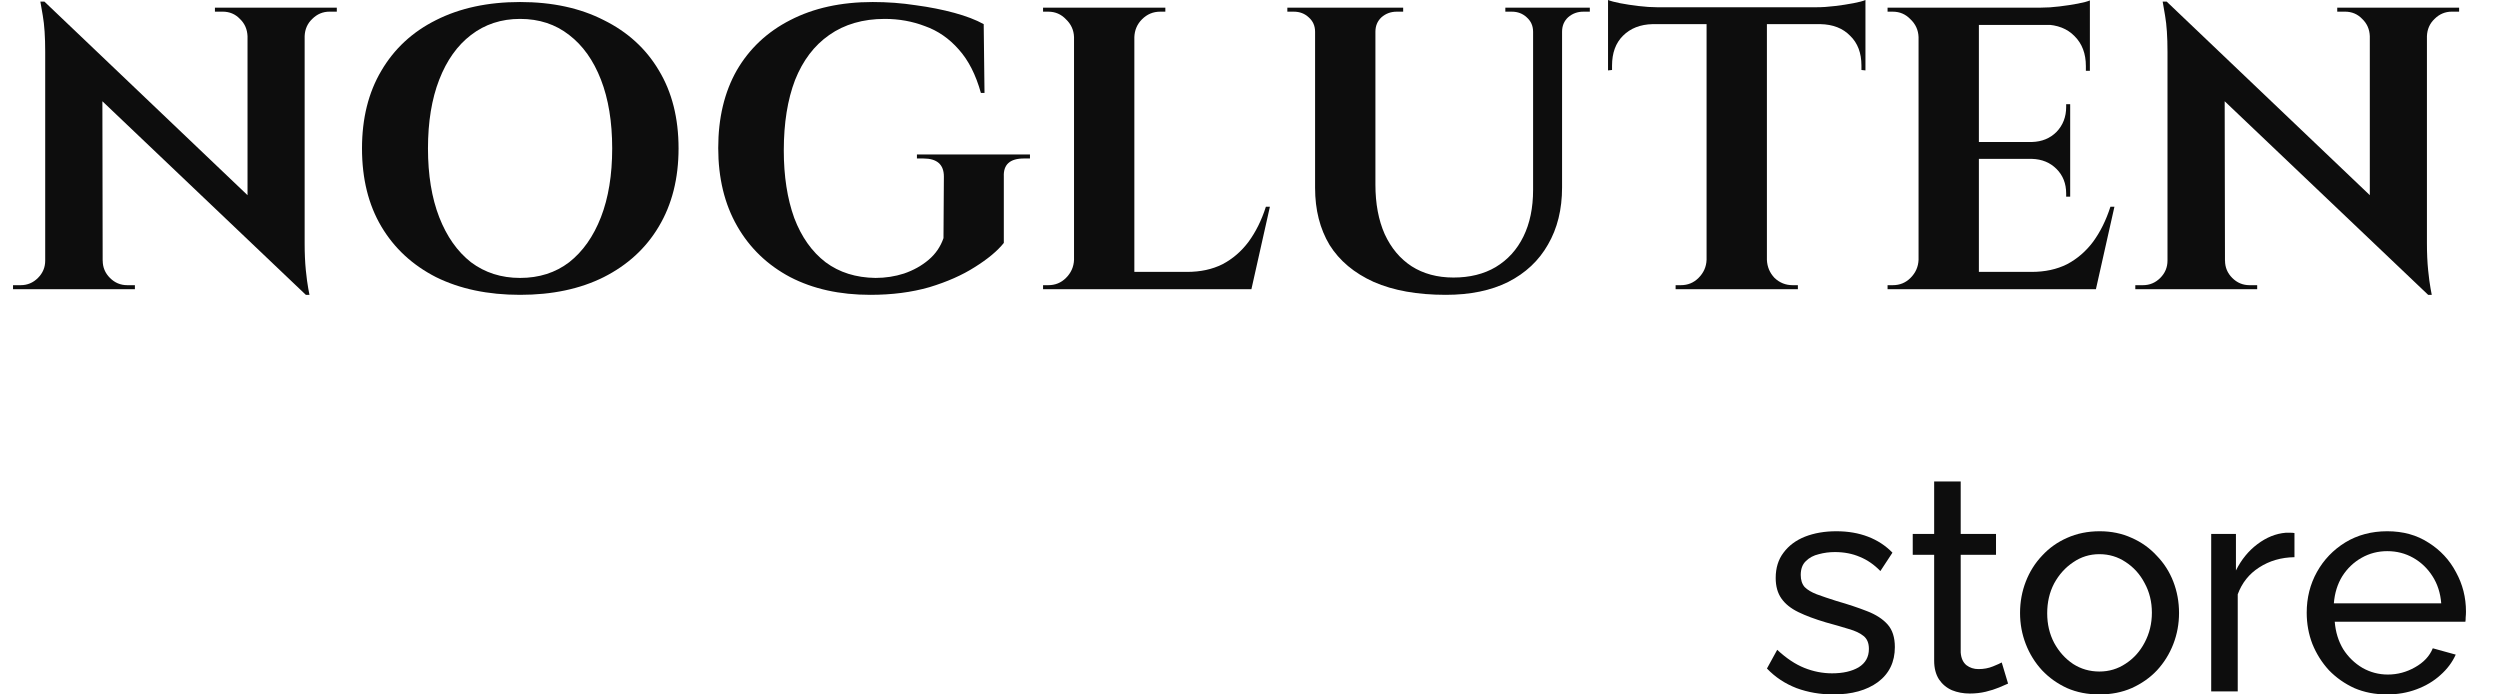
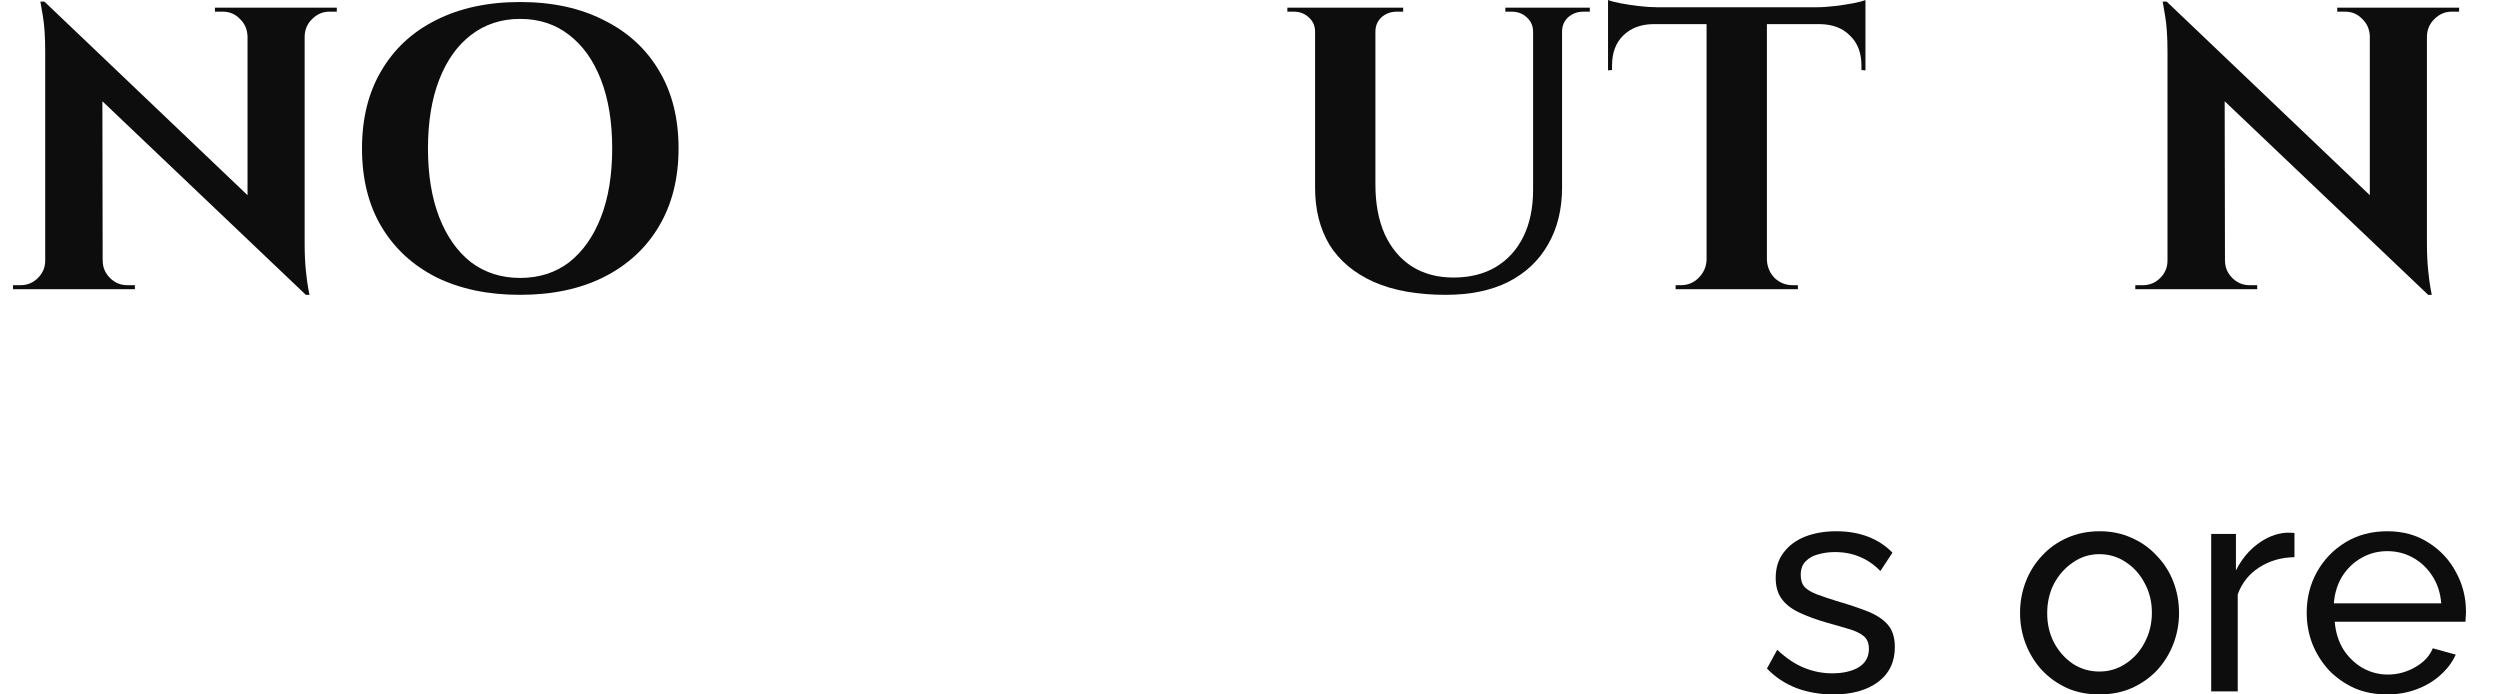
<svg xmlns="http://www.w3.org/2000/svg" width="144" height="40" viewBox="0 0 114 32" fill="none">
  <path d="M99.241 0.074L111.066 11.343L111.289 13.586L99.463 2.335L99.241 0.074ZM99.334 12.01V13.326H97.795V13.141C97.795 13.141 97.851 13.141 97.962 13.141C98.073 13.141 98.135 13.141 98.148 13.141C98.457 13.141 98.722 13.03 98.945 12.807C99.167 12.585 99.278 12.319 99.278 12.01H99.334ZM101.929 12.01C101.929 12.319 102.04 12.585 102.262 12.807C102.485 13.03 102.75 13.141 103.059 13.141C103.072 13.141 103.133 13.141 103.245 13.141C103.356 13.141 103.411 13.141 103.411 13.141V13.326H101.873V12.01H101.929ZM99.241 0.074L101.91 2.91L101.929 13.326H99.278V2.391C99.278 1.699 99.241 1.143 99.167 0.723C99.093 0.29 99.056 0.074 99.056 0.074H99.241ZM111.233 0.352V11.213C111.233 11.671 111.252 12.085 111.289 12.455C111.326 12.813 111.363 13.092 111.4 13.289C111.437 13.487 111.455 13.586 111.455 13.586H111.289L108.601 10.583V0.352H111.233ZM112.716 0.352V0.537C112.716 0.537 112.66 0.537 112.549 0.537C112.438 0.537 112.382 0.537 112.382 0.537C112.073 0.537 111.808 0.649 111.585 0.871C111.363 1.081 111.245 1.347 111.233 1.668H111.177V0.352H112.716ZM107.1 0.352H108.638V1.668H108.601C108.589 1.347 108.471 1.081 108.249 0.871C108.039 0.649 107.773 0.537 107.452 0.537C107.452 0.537 107.396 0.537 107.285 0.537C107.174 0.537 107.112 0.537 107.1 0.537V0.352Z" fill="#0D0D0D" />
-   <path d="M90.587 0.352V13.326H87.807V0.352H90.587ZM95.48 12.529L95.925 13.326H90.531V12.529H95.48ZM94.794 6.543V7.321H90.531V6.543H94.794ZM95.702 0.352V1.149H90.531V0.352H95.702ZM96.833 9.527L95.98 13.326H92.347L93.015 12.529C93.633 12.529 94.176 12.412 94.646 12.177C95.115 11.93 95.517 11.584 95.851 11.139C96.184 10.682 96.45 10.145 96.648 9.527H96.833ZM94.794 7.284V9.063H94.609V8.915C94.609 8.458 94.46 8.081 94.164 7.785C93.867 7.488 93.49 7.334 93.033 7.321V7.284H94.794ZM94.794 4.8V6.58H93.033V6.543C93.49 6.53 93.867 6.376 94.164 6.079C94.46 5.77 94.609 5.387 94.609 4.93V4.8H94.794ZM95.702 1.094V3.262H95.517V3.04C95.517 2.471 95.344 2.014 94.998 1.668C94.664 1.322 94.207 1.143 93.626 1.131V1.094H95.702ZM95.702 0.019V0.556L93.441 0.352C93.713 0.352 93.997 0.334 94.294 0.297C94.603 0.26 94.887 0.216 95.146 0.167C95.406 0.117 95.591 0.068 95.702 0.019ZM87.862 11.973V13.326H86.379V13.141C86.379 13.141 86.416 13.141 86.491 13.141C86.577 13.141 86.62 13.141 86.62 13.141C86.942 13.141 87.213 13.03 87.436 12.807C87.671 12.573 87.794 12.295 87.807 11.973H87.862ZM87.862 1.705H87.807C87.794 1.384 87.671 1.112 87.436 0.89C87.213 0.655 86.942 0.538 86.62 0.538C86.62 0.538 86.577 0.538 86.491 0.538C86.416 0.538 86.379 0.538 86.379 0.538V0.352H87.862V1.705Z" fill="#0D0D0D" />
  <path d="M80.819 0.408V13.326H78.039V0.408H80.819ZM85.36 0.334V1.112H73.498V0.334H85.36ZM85.36 1.056V3.244L85.175 3.225V3.021C85.175 2.44 85.002 1.983 84.656 1.65C84.322 1.304 83.865 1.124 83.284 1.112V1.056H85.36ZM85.36 0V0.538L83.099 0.334C83.371 0.334 83.655 0.315 83.951 0.278C84.26 0.241 84.544 0.198 84.804 0.148C85.064 0.099 85.249 0.049 85.36 0ZM78.094 11.973V13.326H76.612V13.141C76.612 13.141 76.649 13.141 76.723 13.141C76.809 13.141 76.853 13.141 76.853 13.141C77.174 13.141 77.446 13.03 77.668 12.807C77.903 12.573 78.027 12.295 78.039 11.973H78.094ZM80.763 11.973H80.819C80.832 12.295 80.949 12.573 81.171 12.807C81.406 13.03 81.684 13.141 82.005 13.141C82.005 13.141 82.042 13.141 82.117 13.141C82.203 13.141 82.246 13.141 82.246 13.141V13.326H80.763V11.973ZM75.555 1.056V1.112C74.987 1.124 74.53 1.304 74.184 1.65C73.85 1.983 73.683 2.44 73.683 3.021V3.225L73.498 3.244V1.056H75.555ZM73.498 0C73.621 0.049 73.807 0.099 74.054 0.148C74.313 0.198 74.598 0.241 74.907 0.278C75.216 0.315 75.5 0.334 75.759 0.334L73.498 0.538V0Z" fill="#0D0D0D" />
  <path d="M62.779 0.352V8.507C62.779 9.385 62.922 10.145 63.206 10.787C63.502 11.43 63.916 11.924 64.448 12.27C64.991 12.616 65.634 12.789 66.375 12.789C67.129 12.789 67.778 12.628 68.321 12.307C68.877 11.973 69.304 11.504 69.6 10.898C69.897 10.293 70.045 9.576 70.045 8.748V0.352H71.38V8.637C71.38 9.65 71.163 10.528 70.731 11.269C70.311 12.01 69.699 12.585 68.896 12.993C68.105 13.388 67.147 13.586 66.023 13.586C64.713 13.586 63.607 13.388 62.705 12.993C61.803 12.585 61.124 12.017 60.667 11.288C60.222 10.546 59.999 9.669 59.999 8.656V0.352H62.779ZM60.055 0.352V1.464H59.999C59.999 1.192 59.901 0.97 59.703 0.797C59.517 0.624 59.289 0.538 59.017 0.538C59.017 0.538 58.968 0.538 58.869 0.538C58.77 0.538 58.721 0.538 58.721 0.538V0.352H60.055ZM64.058 0.352V0.538C64.058 0.538 64.009 0.538 63.91 0.538C63.811 0.538 63.762 0.538 63.762 0.538C63.49 0.538 63.255 0.624 63.058 0.797C62.872 0.97 62.779 1.192 62.779 1.464H62.742V0.352H64.058ZM70.101 0.352V1.464H70.045C70.045 1.192 69.946 0.97 69.749 0.797C69.563 0.624 69.335 0.538 69.063 0.538C69.063 0.538 69.013 0.538 68.915 0.538C68.816 0.538 68.766 0.538 68.766 0.538V0.352H70.101ZM72.659 0.352V0.538C72.659 0.538 72.609 0.538 72.51 0.538C72.411 0.538 72.362 0.538 72.362 0.538C72.09 0.538 71.855 0.624 71.658 0.797C71.472 0.97 71.38 1.192 71.38 1.464H71.343V0.352H72.659Z" fill="#0D0D0D" />
-   <path d="M51.671 0.352V13.326H48.891V0.352H51.671ZM56.565 12.529L57.009 13.326H51.616V12.529H56.565ZM57.917 9.527L57.065 13.326H53.432L54.099 12.529C54.717 12.529 55.261 12.412 55.73 12.177C56.2 11.93 56.602 11.584 56.935 11.139C57.269 10.682 57.535 10.145 57.732 9.527H57.917ZM48.947 11.973V13.326H47.464V13.141C47.464 13.141 47.501 13.141 47.575 13.141C47.662 13.141 47.705 13.141 47.705 13.141C48.026 13.141 48.298 13.03 48.52 12.807C48.755 12.573 48.879 12.295 48.891 11.973H48.947ZM48.947 1.705H48.891C48.879 1.384 48.755 1.112 48.52 0.89C48.298 0.655 48.026 0.538 47.705 0.538C47.705 0.538 47.662 0.538 47.575 0.538C47.501 0.538 47.464 0.538 47.464 0.538V0.352H48.947V1.705ZM51.616 1.705V0.352H53.099V0.538C53.086 0.538 53.043 0.538 52.969 0.538C52.895 0.538 52.858 0.538 52.858 0.538C52.536 0.538 52.258 0.655 52.023 0.89C51.801 1.112 51.684 1.384 51.671 1.705H51.616Z" fill="#0D0D0D" />
-   <path d="M45.656 8.137V11.195C45.359 11.566 44.914 11.936 44.321 12.307C43.741 12.678 43.042 12.987 42.227 13.234C41.411 13.469 40.503 13.586 39.502 13.586C38.094 13.586 36.864 13.314 35.814 12.77C34.764 12.214 33.948 11.43 33.367 10.416C32.787 9.403 32.496 8.205 32.496 6.821C32.496 5.437 32.781 4.244 33.349 3.244C33.93 2.243 34.751 1.47 35.814 0.927C36.889 0.371 38.156 0.093 39.614 0.093C40.293 0.093 40.954 0.142 41.597 0.241C42.239 0.327 42.833 0.445 43.376 0.593C43.92 0.741 44.371 0.914 44.729 1.112L44.766 4.281H44.599C44.365 3.441 44.025 2.774 43.58 2.28C43.135 1.773 42.616 1.415 42.023 1.205C41.442 0.982 40.825 0.871 40.17 0.871C39.169 0.871 38.316 1.118 37.612 1.612C36.92 2.094 36.395 2.786 36.036 3.688C35.691 4.59 35.517 5.672 35.517 6.932C35.517 8.118 35.678 9.156 35.999 10.046C36.333 10.923 36.815 11.603 37.445 12.085C38.075 12.554 38.841 12.795 39.743 12.807C40.201 12.807 40.639 12.739 41.059 12.604C41.492 12.455 41.869 12.245 42.19 11.973C42.511 11.701 42.74 11.368 42.876 10.973L42.894 8.137C42.894 7.581 42.579 7.303 41.949 7.303H41.652V7.117H46.861V7.303H46.583C45.94 7.303 45.631 7.581 45.656 8.137Z" fill="#0D0D0D" />
  <path d="M23.365 0.093C24.848 0.093 26.133 0.371 27.221 0.927C28.32 1.47 29.167 2.243 29.76 3.244C30.365 4.244 30.668 5.443 30.668 6.839C30.668 8.223 30.365 9.422 29.76 10.435C29.167 11.436 28.32 12.214 27.221 12.77C26.133 13.314 24.848 13.586 23.365 13.586C21.883 13.586 20.591 13.314 19.491 12.77C18.404 12.214 17.564 11.436 16.971 10.435C16.378 9.434 16.081 8.236 16.081 6.839C16.081 5.455 16.378 4.263 16.971 3.262C17.564 2.249 18.404 1.47 19.491 0.927C20.591 0.371 21.883 0.093 23.365 0.093ZM23.365 12.807C24.243 12.807 24.996 12.566 25.627 12.085C26.257 11.59 26.745 10.898 27.091 10.009C27.437 9.119 27.61 8.063 27.61 6.839C27.61 5.616 27.437 4.559 27.091 3.67C26.745 2.78 26.257 2.094 25.627 1.612C24.996 1.118 24.243 0.871 23.365 0.871C22.5 0.871 21.747 1.118 21.104 1.612C20.474 2.094 19.986 2.78 19.64 3.67C19.294 4.559 19.121 5.616 19.121 6.839C19.121 8.063 19.294 9.119 19.64 10.009C19.986 10.898 20.474 11.59 21.104 12.085C21.747 12.566 22.5 12.807 23.365 12.807Z" fill="#0D0D0D" />
  <path d="M1.446 0.074L13.271 11.343L13.493 13.586L1.668 2.335L1.446 0.074ZM1.538 12.01V13.326H0V13.141C0 13.141 0.056 13.141 0.167 13.141C0.278 13.141 0.34 13.141 0.352 13.141C0.661 13.141 0.927 13.03 1.149 12.807C1.372 12.585 1.483 12.319 1.483 12.01H1.538ZM4.133 12.01C4.133 12.319 4.244 12.585 4.467 12.807C4.689 13.03 4.955 13.141 5.264 13.141C5.276 13.141 5.338 13.141 5.449 13.141C5.56 13.141 5.616 13.141 5.616 13.141V13.326H4.078V12.01H4.133ZM1.446 0.074L4.115 2.91L4.133 13.326H1.483V2.391C1.483 1.699 1.446 1.143 1.372 0.723C1.297 0.29 1.26 0.074 1.26 0.074H1.446ZM13.438 0.352V11.213C13.438 11.671 13.456 12.085 13.493 12.455C13.53 12.813 13.567 13.092 13.604 13.289C13.642 13.487 13.66 13.586 13.66 13.586H13.493L10.806 10.583V0.352H13.438ZM14.92 0.352V0.537C14.92 0.537 14.865 0.537 14.754 0.537C14.642 0.537 14.587 0.537 14.587 0.537C14.278 0.537 14.012 0.649 13.79 0.871C13.567 1.081 13.45 1.347 13.438 1.668H13.382V0.352H14.92ZM9.304 0.352H10.843V1.668H10.806C10.793 1.347 10.676 1.081 10.454 0.871C10.243 0.649 9.978 0.537 9.657 0.537C9.657 0.537 9.601 0.537 9.49 0.537C9.379 0.537 9.317 0.537 9.304 0.537V0.352Z" fill="#0D0D0D" />
  <path d="M109.39 32C108.844 32 108.343 31.903 107.889 31.708C107.444 31.504 107.055 31.231 106.721 30.888C106.397 30.536 106.142 30.133 105.957 29.679C105.781 29.224 105.693 28.743 105.693 28.233C105.693 27.547 105.85 26.922 106.165 26.356C106.48 25.791 106.916 25.337 107.472 24.994C108.037 24.651 108.681 24.48 109.404 24.48C110.136 24.48 110.771 24.656 111.309 25.008C111.855 25.351 112.277 25.805 112.574 26.37C112.879 26.926 113.032 27.529 113.032 28.177C113.032 28.27 113.028 28.363 113.018 28.455C113.018 28.539 113.014 28.604 113.005 28.65H106.985C107.022 29.122 107.152 29.544 107.375 29.915C107.606 30.276 107.903 30.564 108.264 30.777C108.626 30.981 109.015 31.083 109.432 31.083C109.877 31.083 110.294 30.971 110.683 30.749C111.082 30.526 111.355 30.235 111.503 29.873L112.56 30.165C112.402 30.517 112.166 30.832 111.851 31.11C111.545 31.388 111.179 31.606 110.753 31.764C110.336 31.921 109.881 32 109.39 32ZM106.944 27.802H111.892C111.855 27.329 111.721 26.912 111.489 26.551C111.258 26.189 110.961 25.907 110.6 25.703C110.238 25.499 109.84 25.397 109.404 25.397C108.978 25.397 108.584 25.499 108.223 25.703C107.861 25.907 107.565 26.189 107.333 26.551C107.111 26.912 106.981 27.329 106.944 27.802Z" fill="#0D0D0D" />
  <path d="M105.129 25.675C104.517 25.684 103.975 25.842 103.502 26.148C103.039 26.444 102.71 26.857 102.515 27.385V31.861H101.292V24.605H102.432V26.287C102.682 25.786 103.011 25.383 103.419 25.077C103.836 24.762 104.271 24.586 104.726 24.549C104.818 24.549 104.897 24.549 104.962 24.549C105.027 24.549 105.082 24.554 105.129 24.563V25.675Z" fill="#0D0D0D" />
  <path d="M96.14 32C95.593 32 95.097 31.903 94.652 31.708C94.208 31.504 93.823 31.231 93.499 30.888C93.174 30.536 92.924 30.133 92.748 29.679C92.572 29.224 92.484 28.747 92.484 28.247C92.484 27.737 92.572 27.255 92.748 26.801C92.924 26.347 93.174 25.948 93.499 25.606C93.823 25.253 94.208 24.98 94.652 24.785C95.106 24.582 95.607 24.48 96.154 24.48C96.691 24.48 97.182 24.582 97.627 24.785C98.072 24.98 98.457 25.253 98.781 25.606C99.115 25.948 99.37 26.347 99.546 26.801C99.722 27.255 99.81 27.737 99.81 28.247C99.81 28.747 99.722 29.224 99.546 29.679C99.37 30.133 99.119 30.536 98.795 30.888C98.471 31.231 98.081 31.504 97.627 31.708C97.182 31.903 96.687 32 96.14 32ZM93.735 28.261C93.735 28.761 93.841 29.215 94.055 29.623C94.277 30.031 94.569 30.355 94.93 30.596C95.292 30.828 95.695 30.944 96.14 30.944C96.585 30.944 96.988 30.823 97.349 30.582C97.72 30.341 98.012 30.017 98.225 29.609C98.447 29.192 98.559 28.733 98.559 28.233C98.559 27.732 98.447 27.278 98.225 26.871C98.012 26.463 97.72 26.139 97.349 25.898C96.988 25.657 96.585 25.536 96.14 25.536C95.695 25.536 95.292 25.661 94.93 25.911C94.569 26.152 94.277 26.477 94.055 26.884C93.841 27.292 93.735 27.751 93.735 28.261Z" fill="#0D0D0D" />
-   <path d="M91.932 31.5C91.83 31.546 91.691 31.606 91.515 31.68C91.338 31.754 91.135 31.819 90.903 31.875C90.671 31.93 90.426 31.958 90.166 31.958C89.87 31.958 89.596 31.907 89.346 31.805C89.096 31.694 88.897 31.527 88.748 31.305C88.6 31.073 88.526 30.786 88.526 30.443V25.564H87.539V24.605H88.526V22.186H89.749V24.605H91.376V25.564H89.749V30.068C89.768 30.327 89.856 30.522 90.013 30.652C90.171 30.772 90.356 30.832 90.569 30.832C90.81 30.832 91.033 30.791 91.237 30.707C91.441 30.624 91.575 30.564 91.64 30.526L91.932 31.5Z" fill="#0D0D0D" />
  <path d="M83.879 32C83.277 32 82.712 31.903 82.183 31.708C81.655 31.504 81.201 31.203 80.821 30.805L81.294 29.943C81.711 30.332 82.128 30.61 82.545 30.777C82.962 30.944 83.388 31.027 83.823 31.027C84.324 31.027 84.732 30.934 85.047 30.749C85.362 30.554 85.519 30.272 85.519 29.901C85.519 29.632 85.436 29.433 85.269 29.303C85.112 29.174 84.885 29.067 84.588 28.983C84.291 28.891 83.939 28.789 83.532 28.678C83.031 28.529 82.609 28.372 82.267 28.205C81.924 28.038 81.664 27.83 81.488 27.579C81.312 27.329 81.224 27.014 81.224 26.634C81.224 26.171 81.344 25.782 81.585 25.467C81.826 25.142 82.155 24.897 82.572 24.73C82.999 24.563 83.481 24.48 84.018 24.48C84.556 24.48 85.042 24.563 85.478 24.73C85.913 24.897 86.289 25.142 86.604 25.467L86.048 26.314C85.76 26.018 85.445 25.8 85.102 25.661C84.76 25.513 84.375 25.439 83.949 25.439C83.698 25.439 83.453 25.471 83.212 25.536C82.971 25.592 82.772 25.698 82.614 25.856C82.457 26.004 82.378 26.217 82.378 26.495C82.378 26.727 82.438 26.912 82.558 27.051C82.688 27.181 82.874 27.292 83.115 27.385C83.365 27.478 83.666 27.579 84.018 27.691C84.565 27.848 85.037 28.006 85.436 28.163C85.844 28.321 86.159 28.525 86.381 28.775C86.604 29.025 86.715 29.373 86.715 29.818C86.715 30.503 86.455 31.041 85.936 31.43C85.418 31.81 84.732 32 83.879 32Z" fill="#0D0D0D" />
</svg>